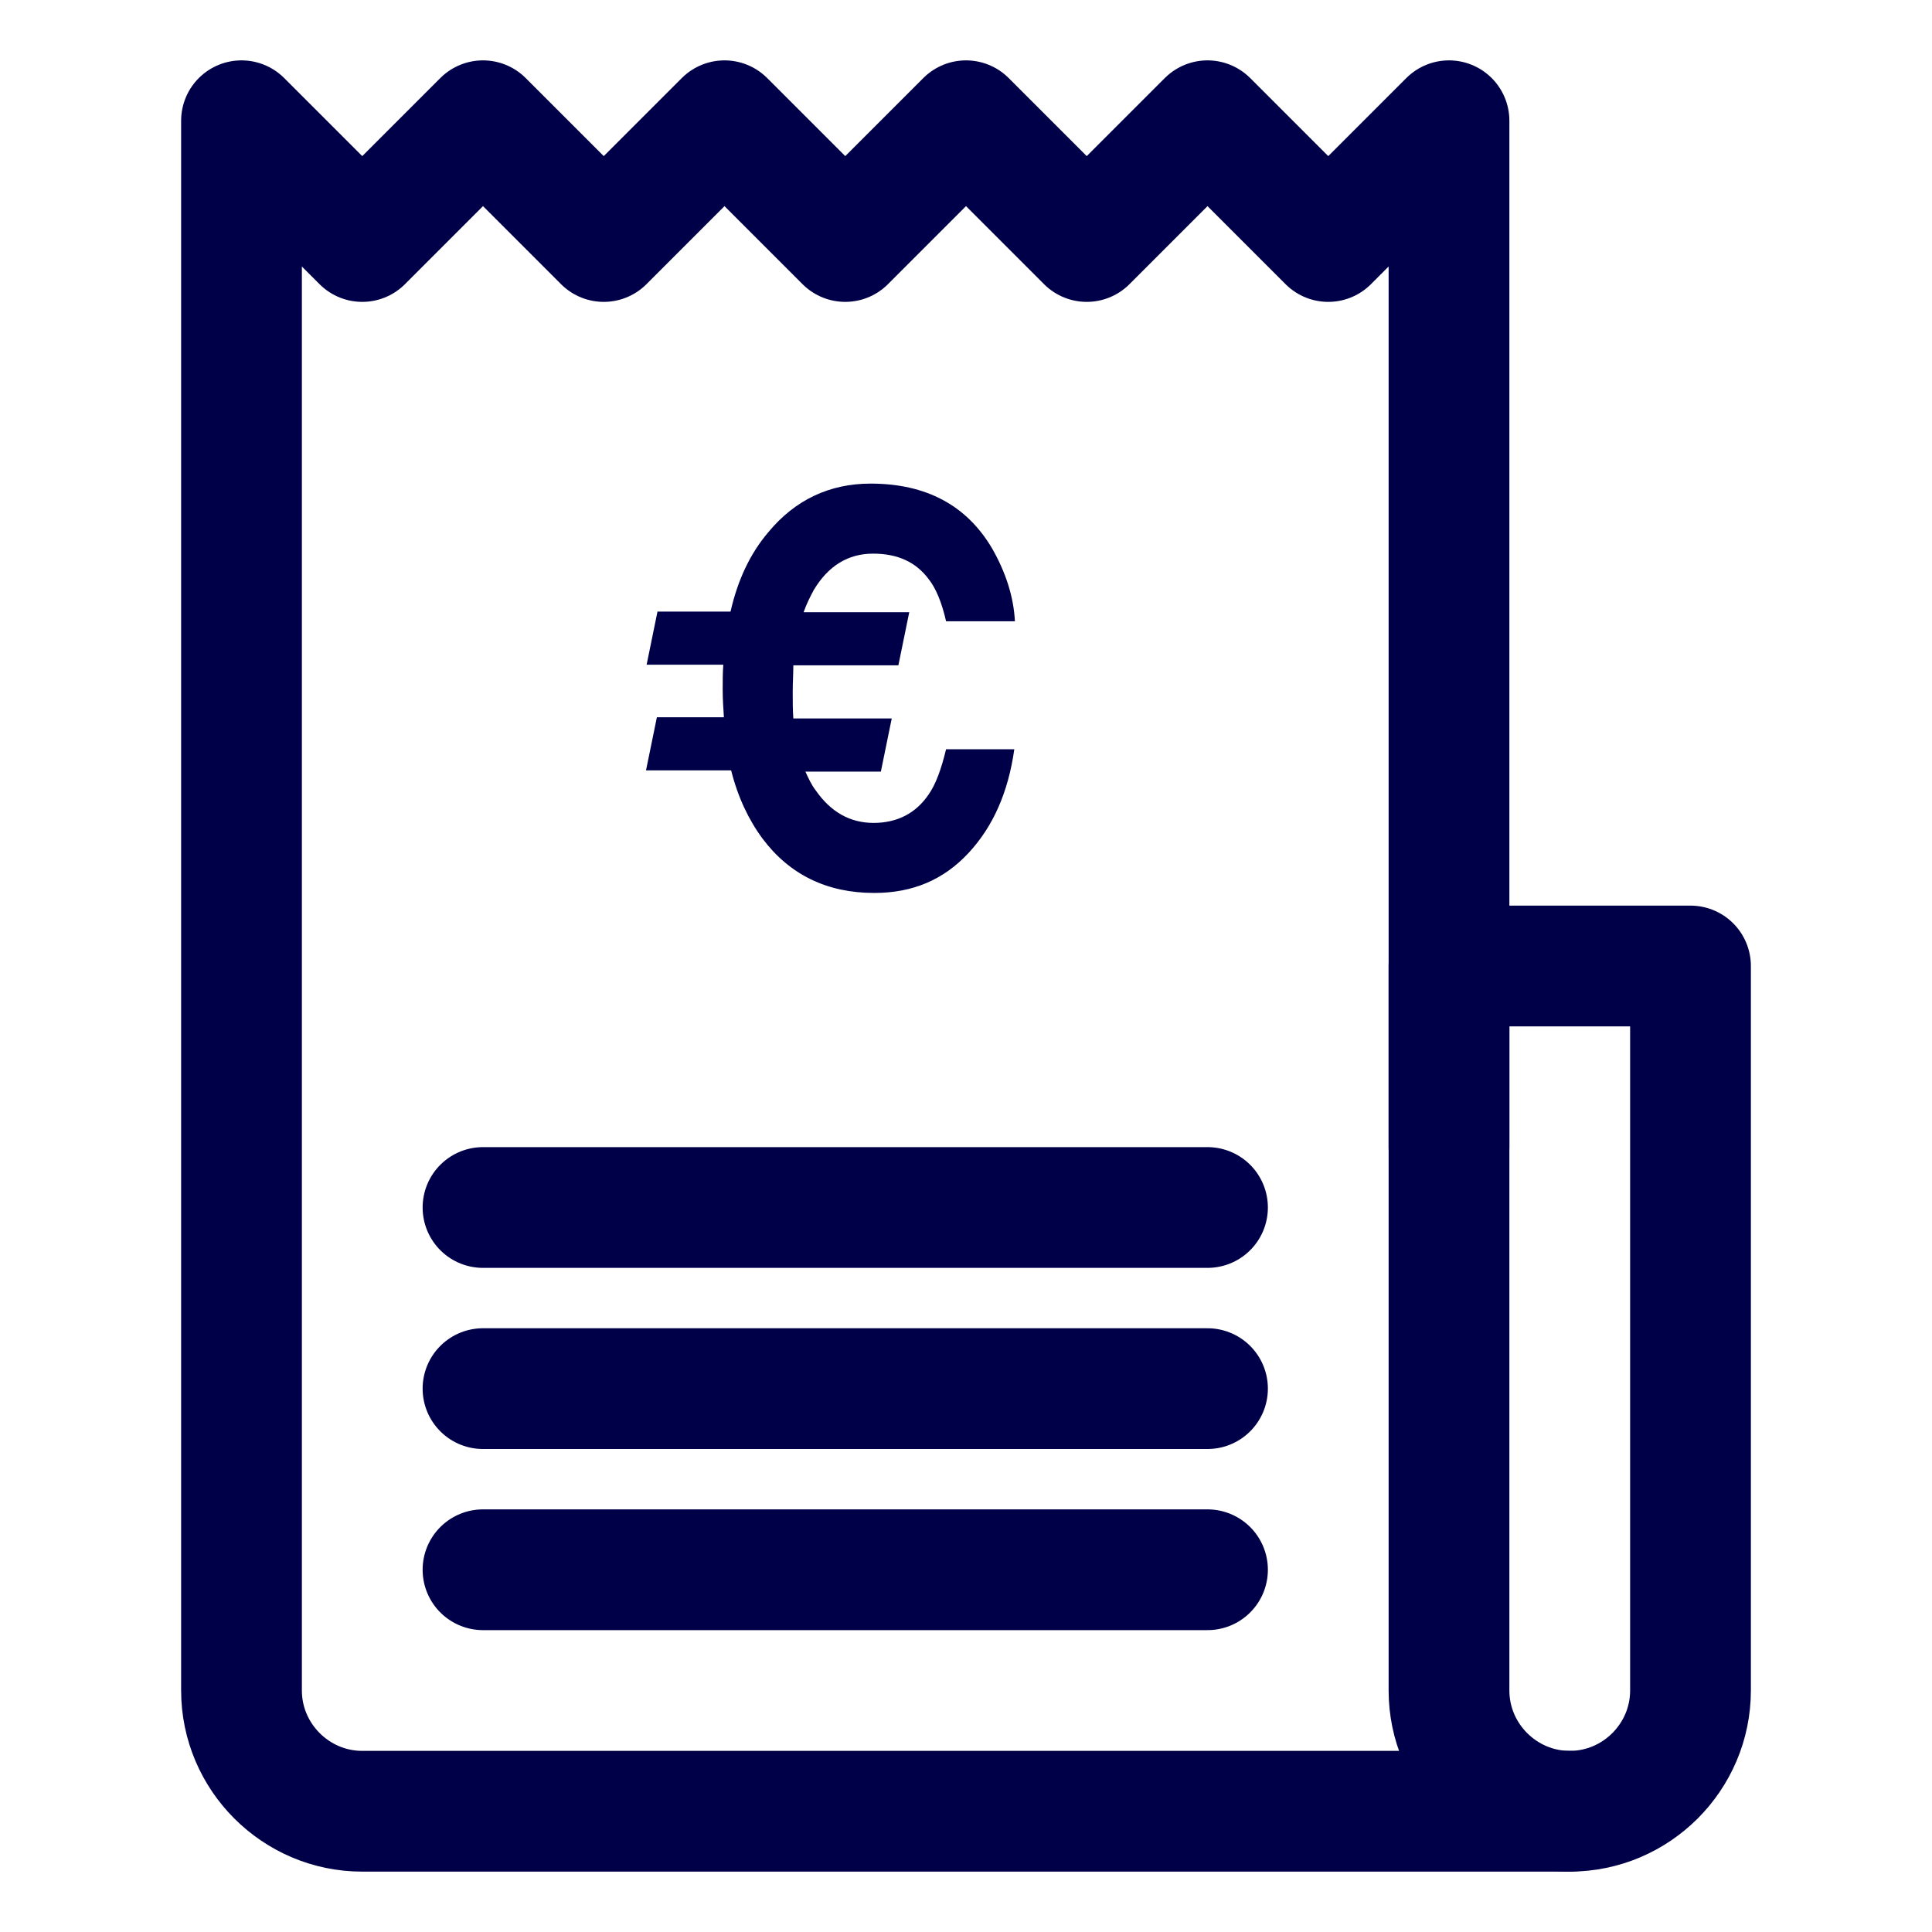
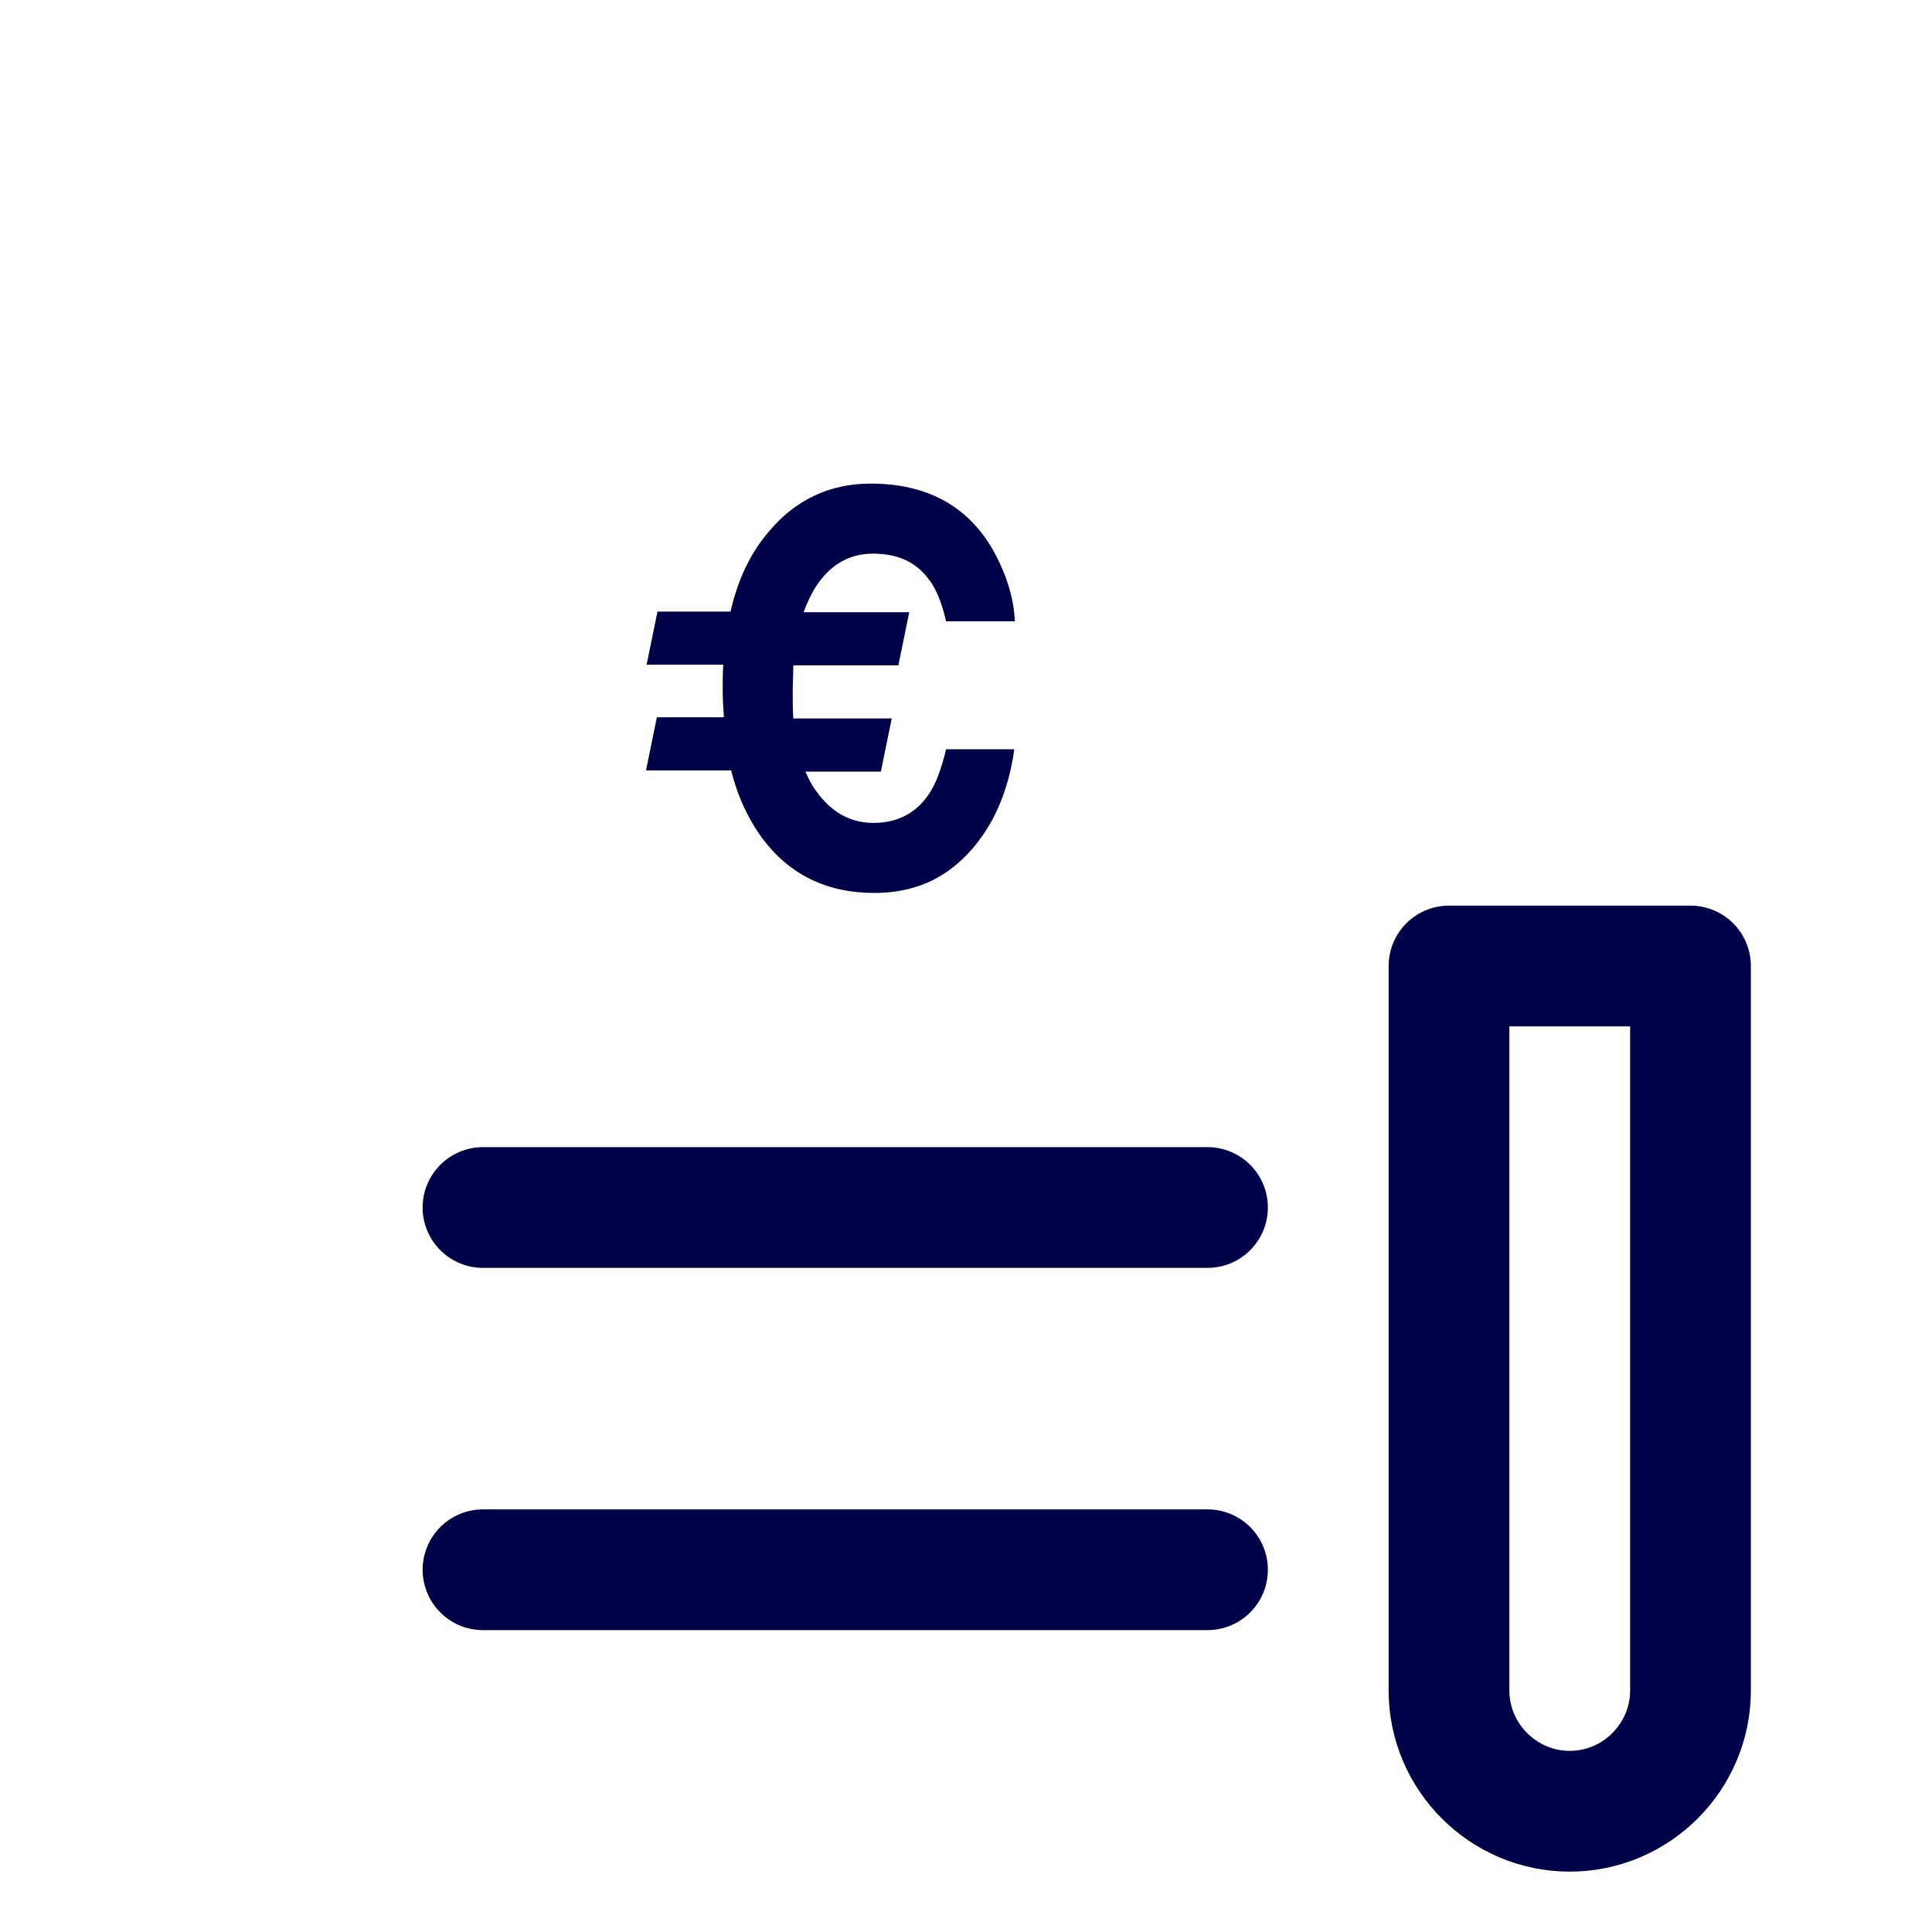
<svg xmlns="http://www.w3.org/2000/svg" id="Layer_2" data-name="Layer 2" viewBox="0 0 32 32">
  <defs>
    <style>
      .cls-1 {
        fill: #000049;
      }

      .cls-2 {
        fill: none;
        stroke: #000049;
        stroke-linecap: round;
        stroke-linejoin: round;
        stroke-width: 2px;
      }
    </style>
  </defs>
-   <path class="cls-2" d="M26,30H6c-1.1,0-2-.9-2-2V2l2,2,2-2,2,2,2-2,2,2,2-2,2,2,2-2,2,2,2-2v17" />
  <path class="cls-2" d="M24,16h4v12c0,1.1-.9,2-2,2h0c-1.1,0-2-.9-2-2v-12h0Z" />
  <line class="cls-2" x1="8" y1="20" x2="20" y2="20" />
-   <line class="cls-2" x1="8" y1="23" x2="20" y2="23" />
  <line class="cls-2" x1="8" y1="26" x2="20" y2="26" />
  <path class="cls-1" d="M11.99,11.88c-.01-.15-.02-.3-.02-.46,0-.14,0-.28.01-.41h-1.27l.18-.88h1.21c.12-.53.33-.97.63-1.32.44-.53,1.01-.8,1.69-.8.92,0,1.59.36,2.01,1.07.23.4.36.81.38,1.21h-1.14c-.07-.31-.17-.55-.29-.7-.21-.28-.51-.42-.92-.42s-.74.2-.98.6c-.06.11-.12.23-.17.37h1.75l-.18.88h-1.74c0,.14-.01.28-.01.44s0,.3.01.44h1.63l-.18.88h-1.25c.05.11.1.22.17.31.25.36.57.54.96.54s.7-.16.91-.47c.12-.17.21-.42.29-.75h1.13c-.1.71-.35,1.28-.76,1.72s-.92.66-1.56.66c-.78,0-1.4-.3-1.85-.9-.23-.31-.41-.69-.52-1.13h-1.41l.18-.88h1.09Z" />
</svg>